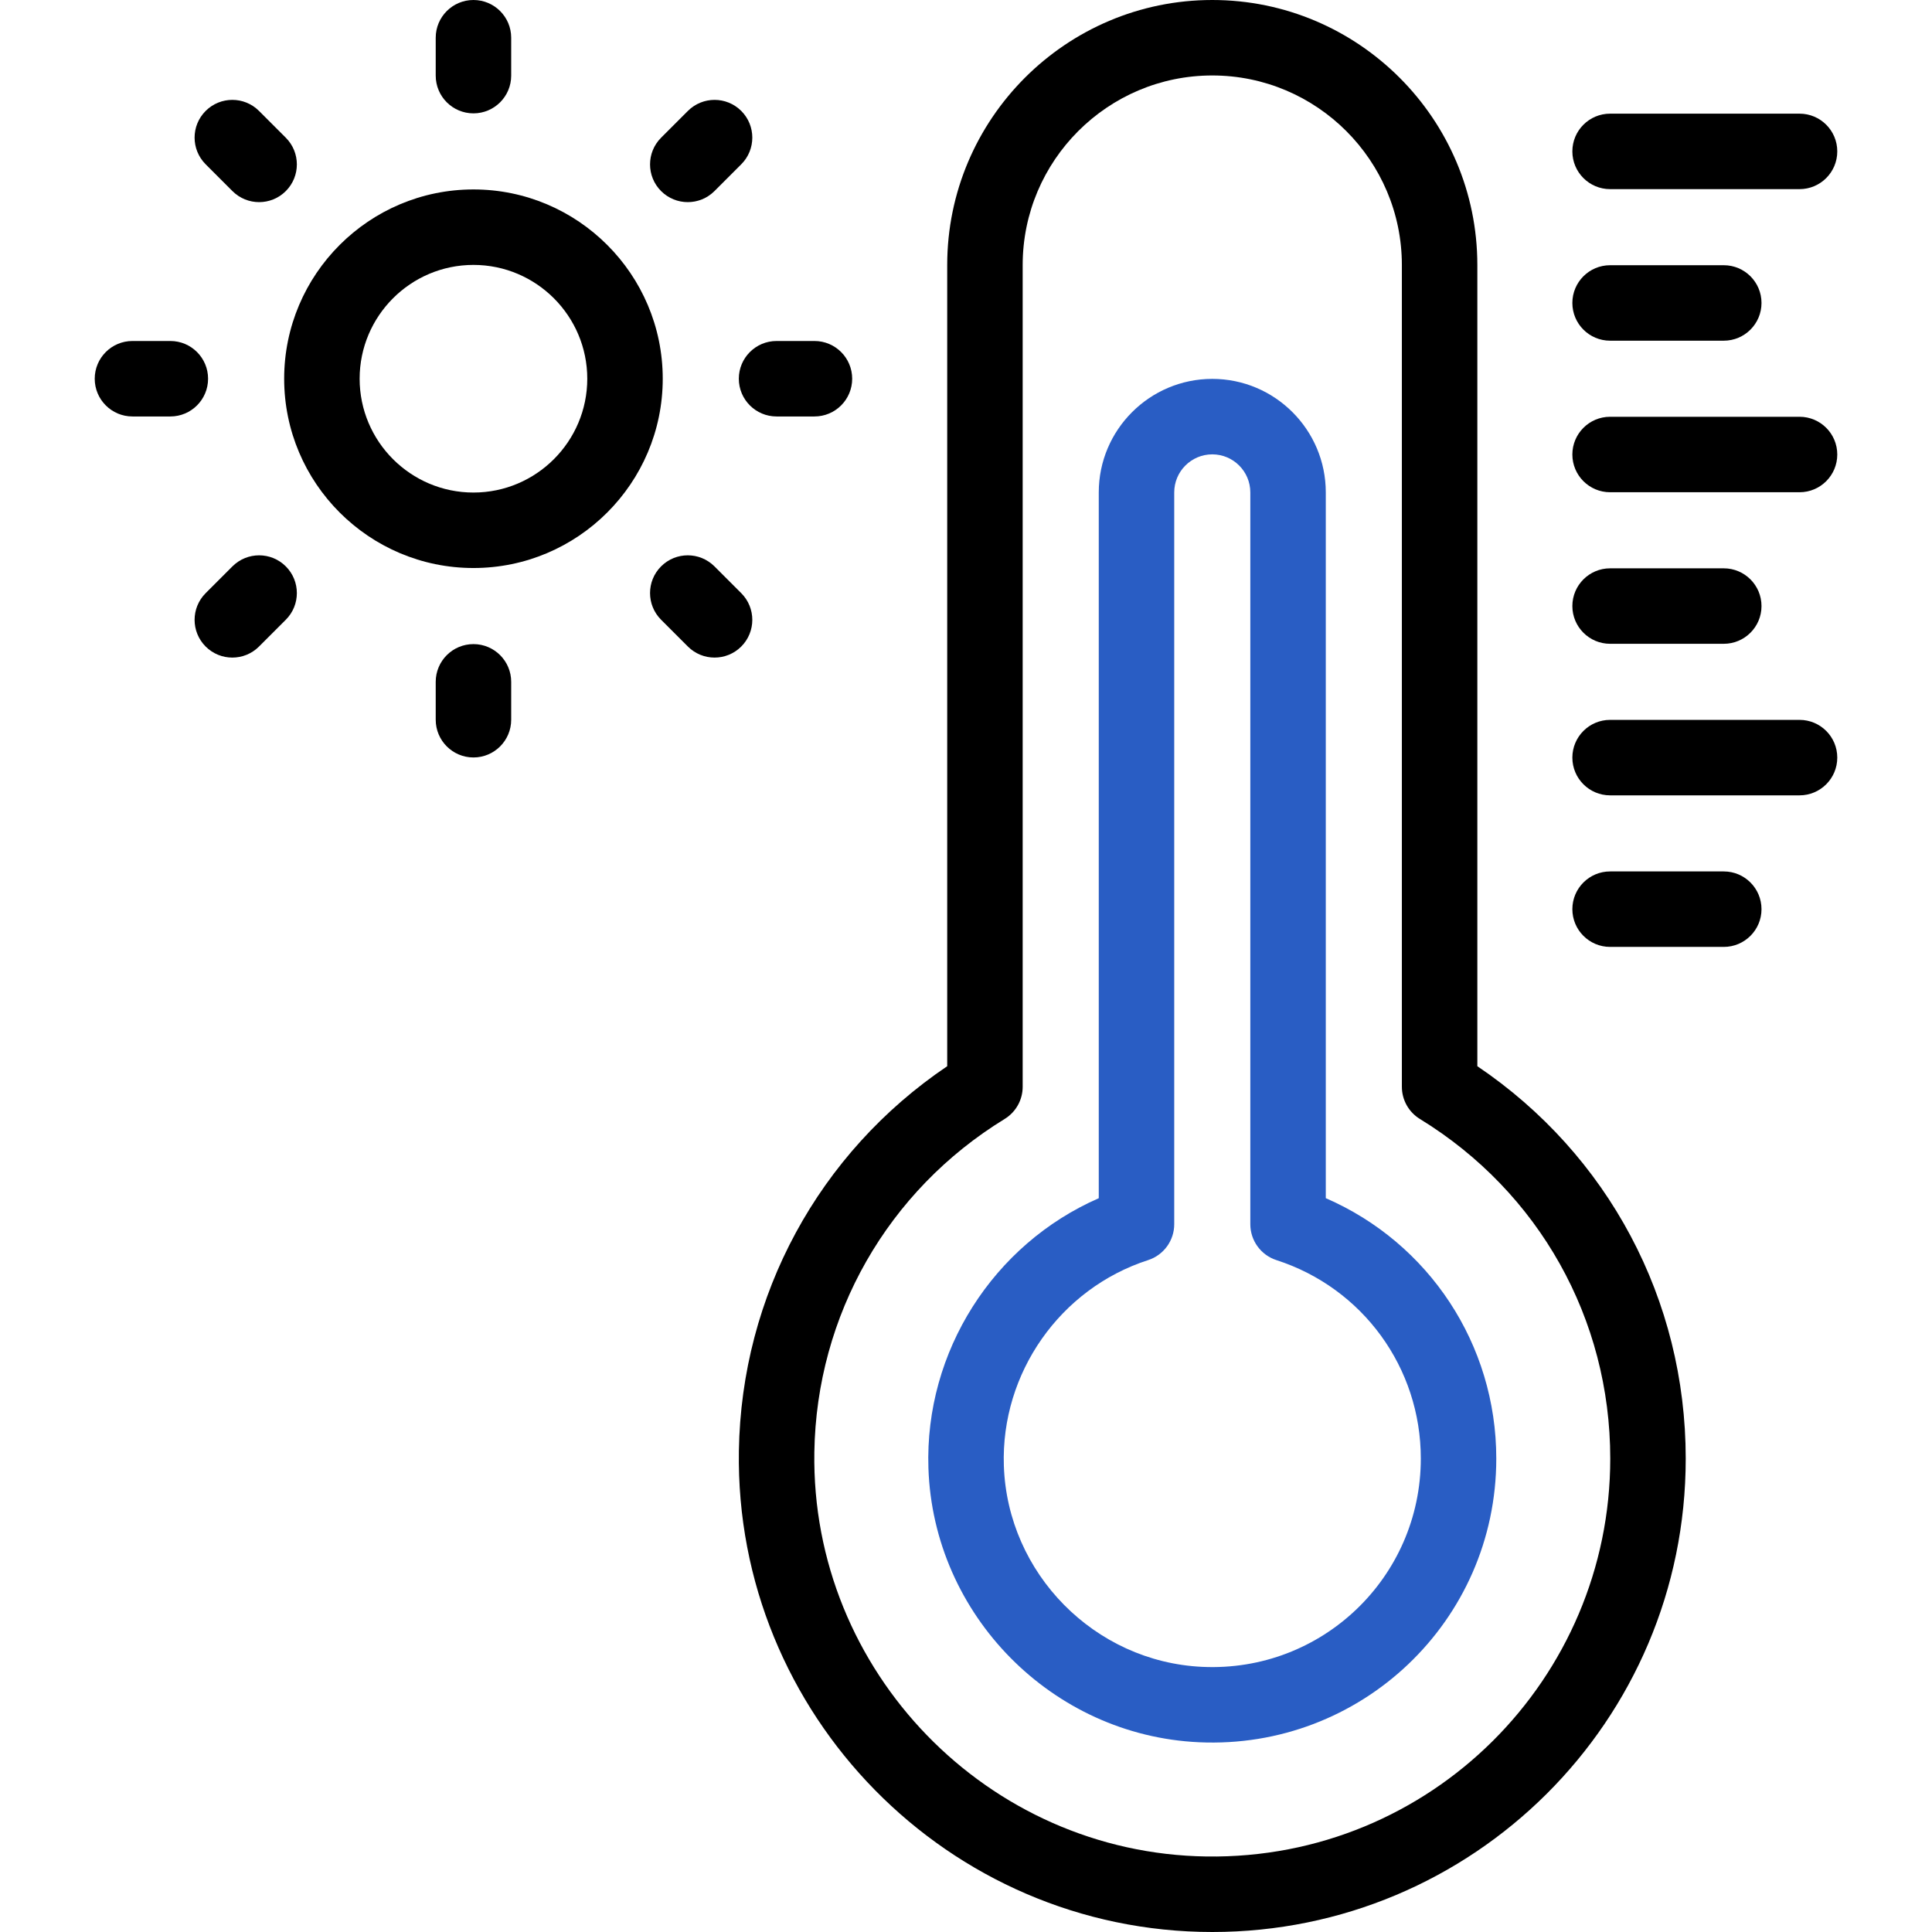
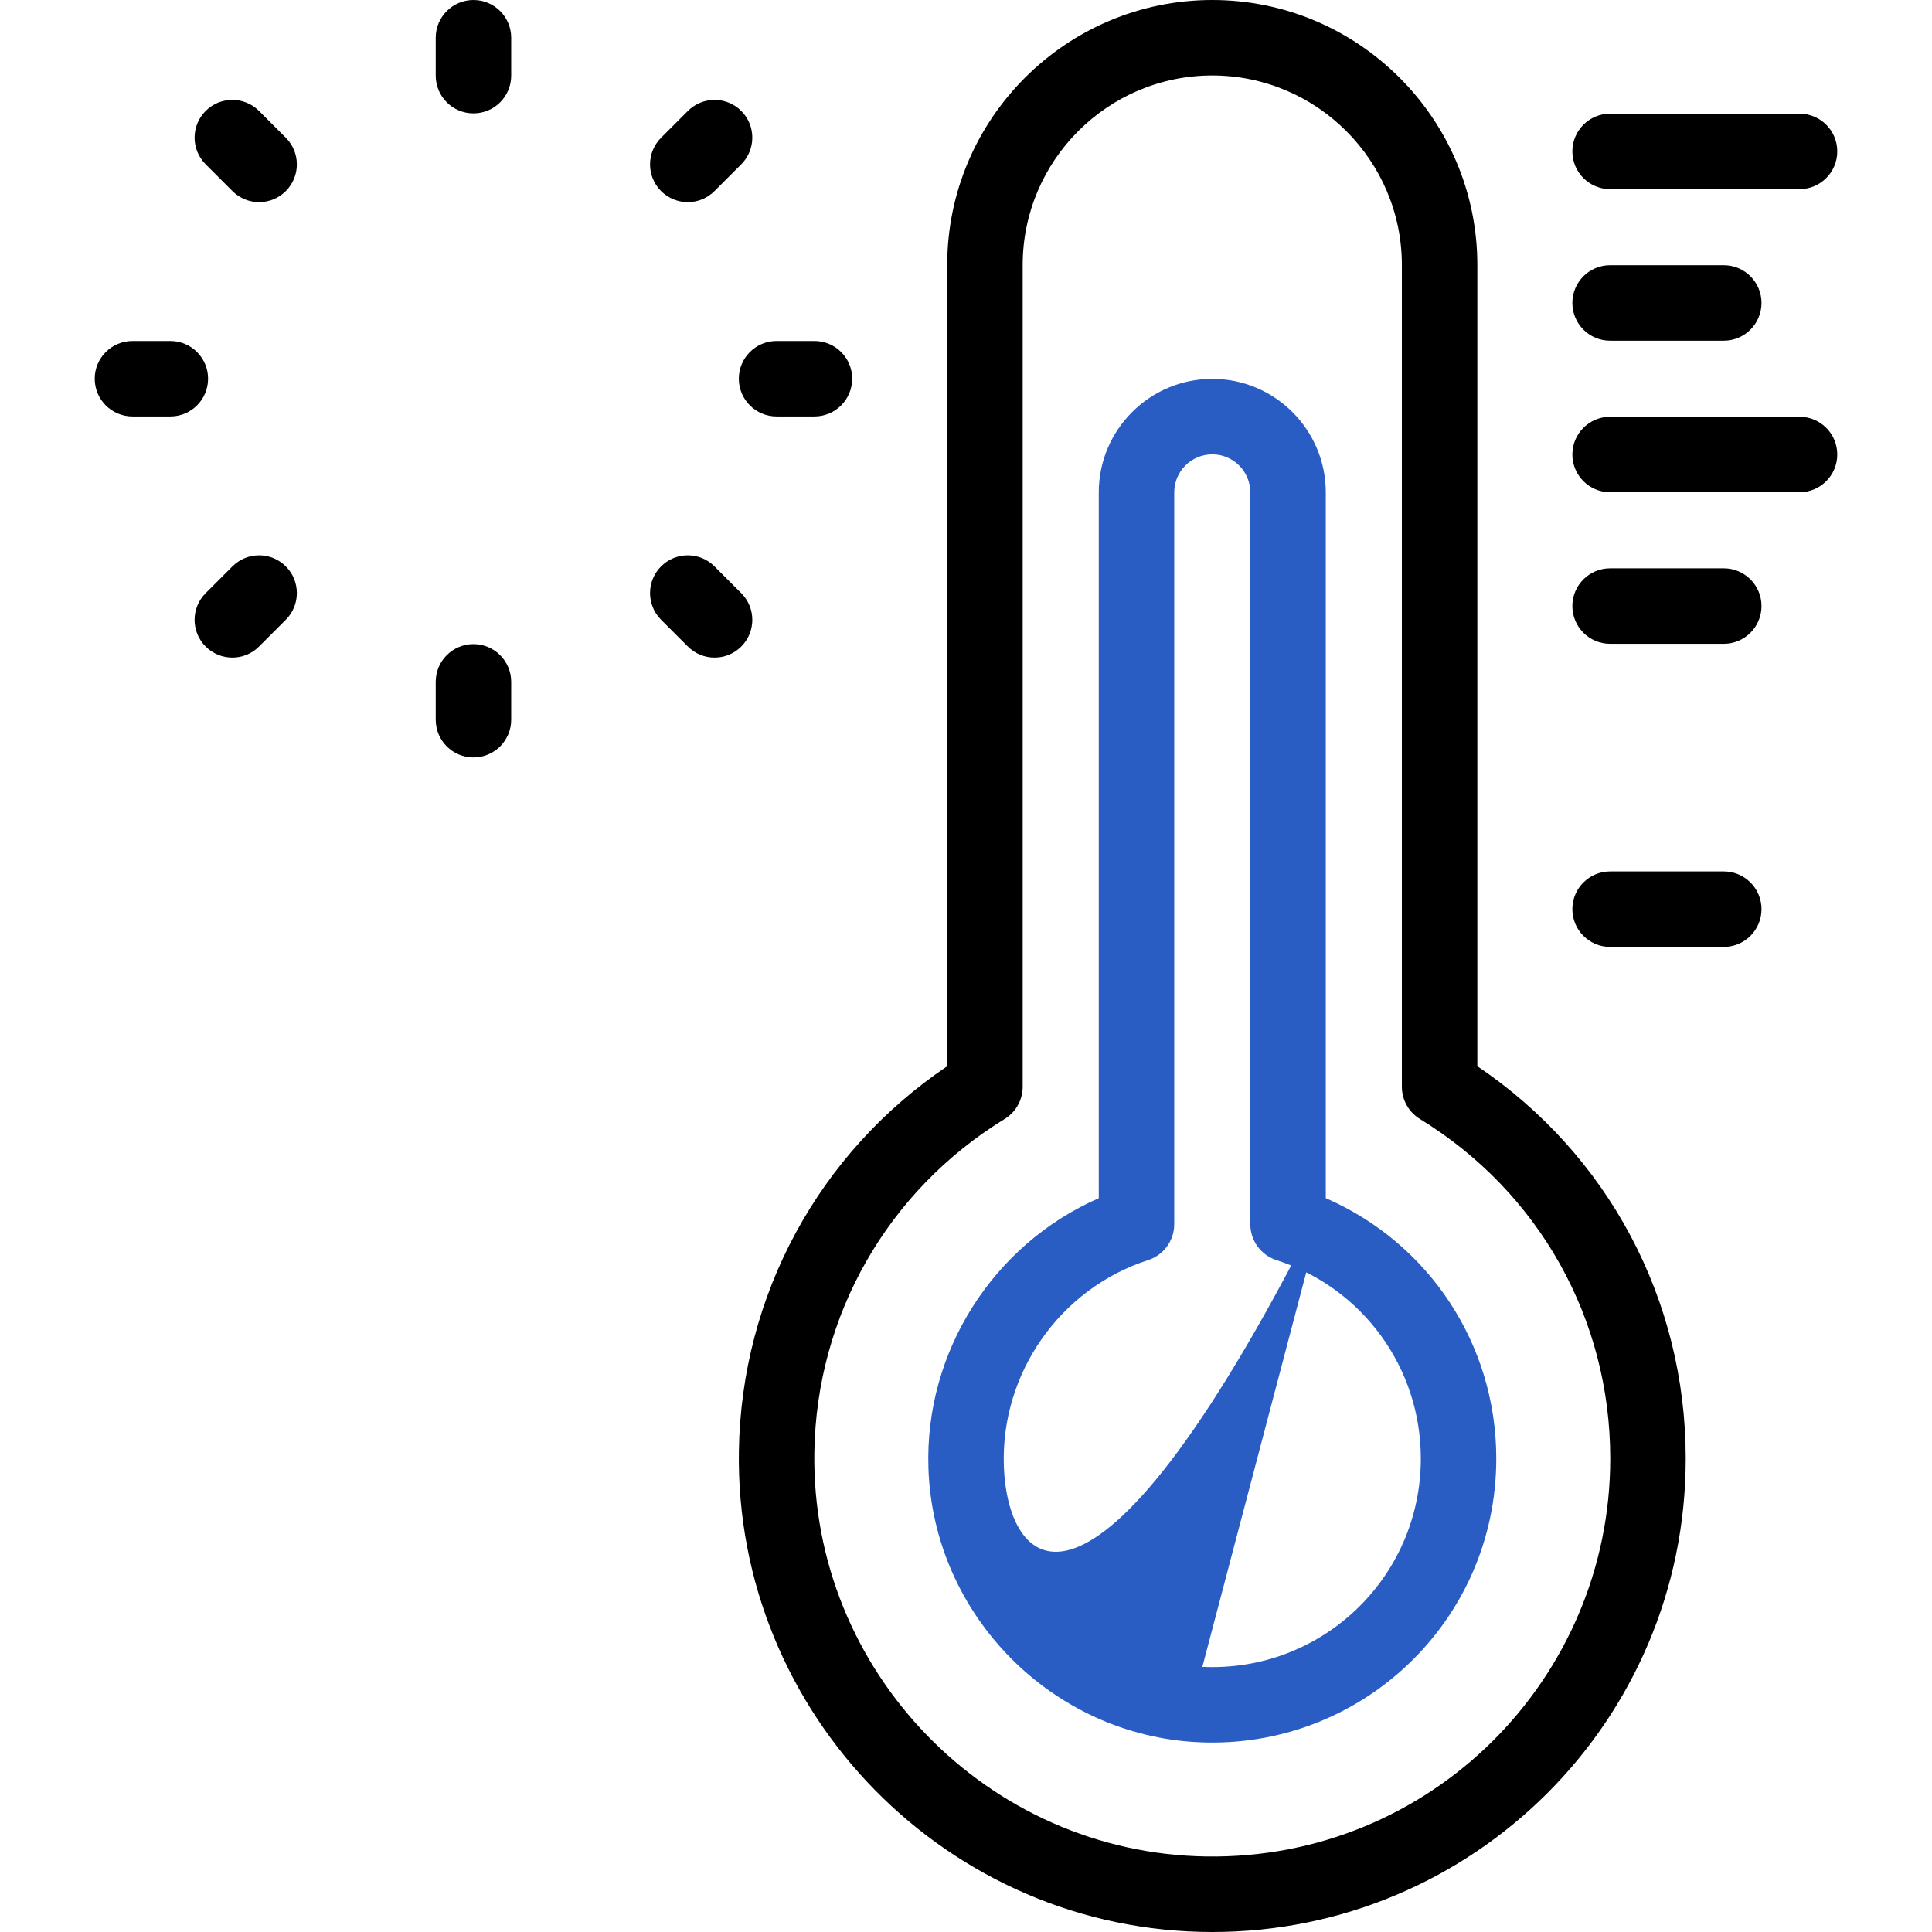
<svg xmlns="http://www.w3.org/2000/svg" width="512" height="512" viewBox="0 0 512 512" fill="none">
  <path d="M391.51 282.555V70.245C391.51 31.512 359.998 0 321.265 0C282.533 0 251.021 31.512 251.021 70.245V282.556C216.992 305.538 196.464 343.242 195.812 384.513C194.711 454.168 251.223 512 321.283 512C390.231 512 446.734 456.238 446.734 386.53C446.734 344.422 426.195 305.964 391.51 282.555ZM319.76 491.989C261.735 491.18 214.89 442.937 215.81 384.829C216.383 348.545 235.238 315.537 266.245 296.535C269.212 294.717 271.02 291.488 271.02 288.009V70.245C271.021 42.54 293.56 20 321.266 20C348.972 20 371.51 42.54 371.51 70.245V288.009C371.51 291.489 373.319 294.718 376.285 296.535C407.875 315.892 426.734 349.536 426.734 386.53C426.734 444.854 379.185 492.822 319.76 491.989Z" fill="black" />
-   <path d="M351.347 317.526V130.49C351.347 113.903 337.853 100.408 321.266 100.408C304.679 100.408 291.184 113.903 291.184 130.49V317.537C263.283 329.737 245.023 358.158 246.042 389.068C247.327 428.009 278.81 459.919 317.714 461.714C360.564 463.695 396.53 429.683 396.53 386.53C396.53 356.255 378.652 329.382 351.347 317.526ZM318.636 441.735C290.081 440.418 266.975 416.994 266.031 388.408C265.222 363.875 280.942 341.478 304.259 333.943C308.387 332.609 311.184 328.765 311.184 324.427V130.49C311.184 124.93 315.706 120.408 321.266 120.408C326.825 120.408 331.347 124.93 331.347 130.49V324.428C331.347 328.766 334.144 332.61 338.272 333.944C361.156 341.339 376.531 362.471 376.531 386.531C376.53 418.053 350.294 443.201 318.636 441.735Z" fill="#295DC4" />
+   <path d="M351.347 317.526V130.49C351.347 113.903 337.853 100.408 321.266 100.408C304.679 100.408 291.184 113.903 291.184 130.49V317.537C263.283 329.737 245.023 358.158 246.042 389.068C247.327 428.009 278.81 459.919 317.714 461.714C360.564 463.695 396.53 429.683 396.53 386.53C396.53 356.255 378.652 329.382 351.347 317.526ZC290.081 440.418 266.975 416.994 266.031 388.408C265.222 363.875 280.942 341.478 304.259 333.943C308.387 332.609 311.184 328.765 311.184 324.427V130.49C311.184 124.93 315.706 120.408 321.266 120.408C326.825 120.408 331.347 124.93 331.347 130.49V324.428C331.347 328.766 334.144 332.61 338.272 333.944C361.156 341.339 376.531 362.471 376.531 386.531C376.53 418.053 350.294 443.201 318.636 441.735Z" fill="#295DC4" />
  <path d="M426.693 50.122H476.897C482.419 50.122 486.897 45.644 486.897 40.122C486.897 34.6 482.419 30.122 476.897 30.122H426.693C421.171 30.122 416.693 34.6 416.693 40.122C416.693 45.645 421.171 50.122 426.693 50.122Z" fill="black" />
  <path d="M426.693 90.286H456.816C462.338 90.286 466.816 85.808 466.816 80.286C466.816 74.764 462.338 70.286 456.816 70.286H426.693C421.171 70.286 416.693 74.764 416.693 80.286C416.693 85.809 421.171 90.286 426.693 90.286Z" fill="black" />
  <path d="M476.897 110.449H426.693C421.171 110.449 416.693 114.927 416.693 120.449C416.693 125.971 421.171 130.449 426.693 130.449H476.897C482.419 130.449 486.897 125.971 486.897 120.449C486.897 114.927 482.42 110.449 476.897 110.449Z" fill="black" />
  <path d="M426.693 170.612H456.816C462.338 170.612 466.816 166.134 466.816 160.612C466.816 155.089 462.338 150.612 456.816 150.612H426.693C421.171 150.612 416.693 155.089 416.693 160.612C416.693 166.135 421.171 170.612 426.693 170.612Z" fill="black" />
-   <path d="M476.897 190.775H426.693C421.171 190.775 416.693 195.252 416.693 200.775C416.693 206.297 421.171 210.775 426.693 210.775H476.897C482.419 210.775 486.897 206.297 486.897 200.775C486.897 195.253 482.42 190.775 476.897 190.775Z" fill="black" />
  <path d="M456.816 230.939H426.693C421.171 230.939 416.693 235.416 416.693 240.939C416.693 246.461 421.171 250.939 426.693 250.939H456.816C462.338 250.939 466.816 246.461 466.816 240.939C466.816 235.416 462.339 230.939 456.816 230.939Z" fill="black" />
-   <path d="M125.47 50.204C97.81 50.204 75.307 72.707 75.307 100.367C75.307 128.027 97.81 150.53 125.47 150.53C153.13 150.53 175.633 128.027 175.633 100.367C175.633 72.707 153.13 50.204 125.47 50.204ZM125.47 130.53C108.838 130.53 95.307 116.999 95.307 100.367C95.307 83.735 108.838 70.204 125.47 70.204C142.102 70.204 155.633 83.735 155.633 100.367C155.633 116.999 142.102 130.53 125.47 130.53Z" fill="black" />
  <path d="M125.47 30.041C130.992 30.041 135.47 25.563 135.47 20.041V10C135.47 4.477 130.993 0 125.47 0C119.948 0 115.47 4.477 115.47 10V20.041C115.47 25.563 119.947 30.041 125.47 30.041Z" fill="black" />
  <path d="M61.599 50.639C65.503 54.545 71.835 54.545 75.741 50.64C79.647 46.736 79.647 40.404 75.742 36.498L68.642 29.397C64.739 25.493 58.406 25.492 54.5 29.396C50.594 33.3 50.594 39.632 54.499 43.538L61.599 50.639Z" fill="black" />
  <path d="M55.143 100.367C55.143 94.845 50.665 90.367 45.143 90.367H35.103C29.581 90.367 25.103 94.845 25.103 100.367C25.103 105.889 29.581 110.367 35.103 110.367H45.143C50.665 110.367 55.143 105.89 55.143 100.367Z" fill="black" />
  <path d="M61.599 150.096L54.499 157.196C50.594 161.101 50.594 167.433 54.499 171.339C58.407 175.244 64.735 175.243 68.642 171.339L75.742 164.239C79.647 160.334 79.647 154.002 75.742 150.096C71.835 146.191 65.505 146.191 61.599 150.096Z" fill="black" />
  <path d="M125.47 170.694C119.948 170.694 115.47 175.172 115.47 180.694V190.734C115.47 196.256 119.948 200.734 125.47 200.734C130.992 200.734 135.47 196.256 135.47 190.734V180.694C135.47 175.172 130.992 170.694 125.47 170.694Z" fill="black" />
  <path d="M196.439 157.195L189.338 150.095C185.434 146.189 179.101 146.19 175.196 150.096C171.291 154.001 171.291 160.333 175.197 164.238L182.298 171.338C186.201 175.243 192.535 175.243 196.44 171.337C200.346 167.432 200.346 161.1 196.439 157.195Z" fill="black" />
  <path d="M195.796 100.367C195.796 105.889 200.274 110.367 205.796 110.367H215.837C221.36 110.367 225.837 105.889 225.837 100.367C225.837 94.845 221.36 90.367 215.837 90.367H205.796C200.273 90.367 195.796 94.845 195.796 100.367Z" fill="black" />
  <path d="M189.34 50.64L196.441 43.54C200.346 39.635 200.346 33.303 196.441 29.397C192.535 25.493 186.205 25.493 182.298 29.397L175.197 36.498C171.292 40.403 171.292 46.735 175.197 50.64C179.105 54.545 185.434 54.544 189.34 50.64Z" fill="black" />
</svg>